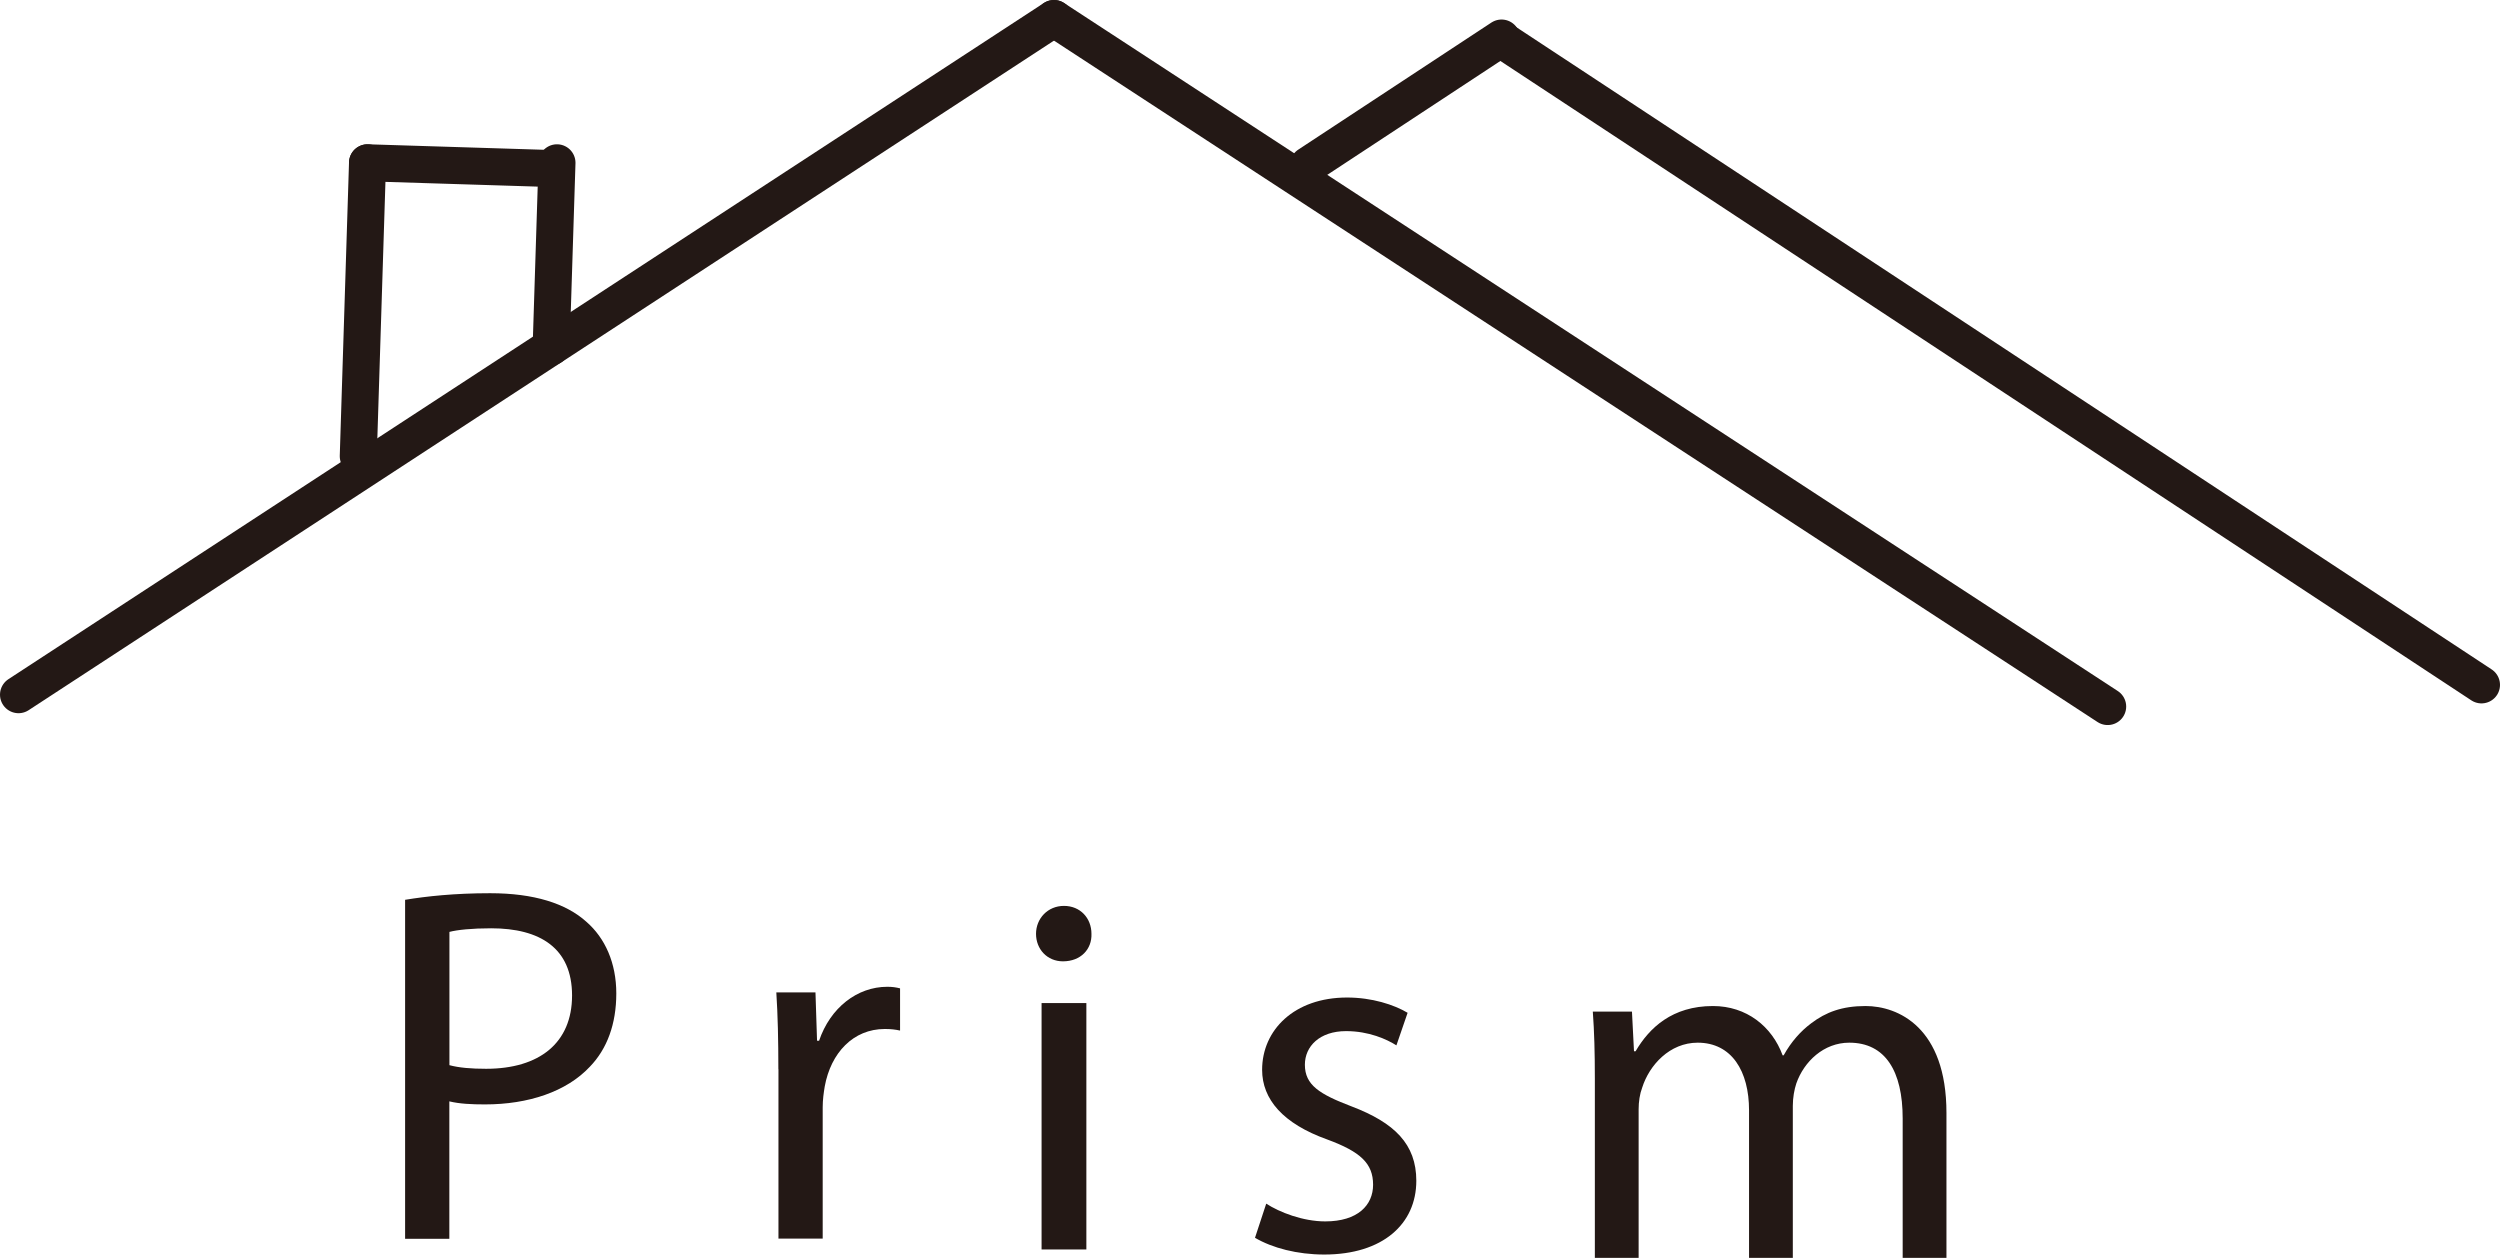
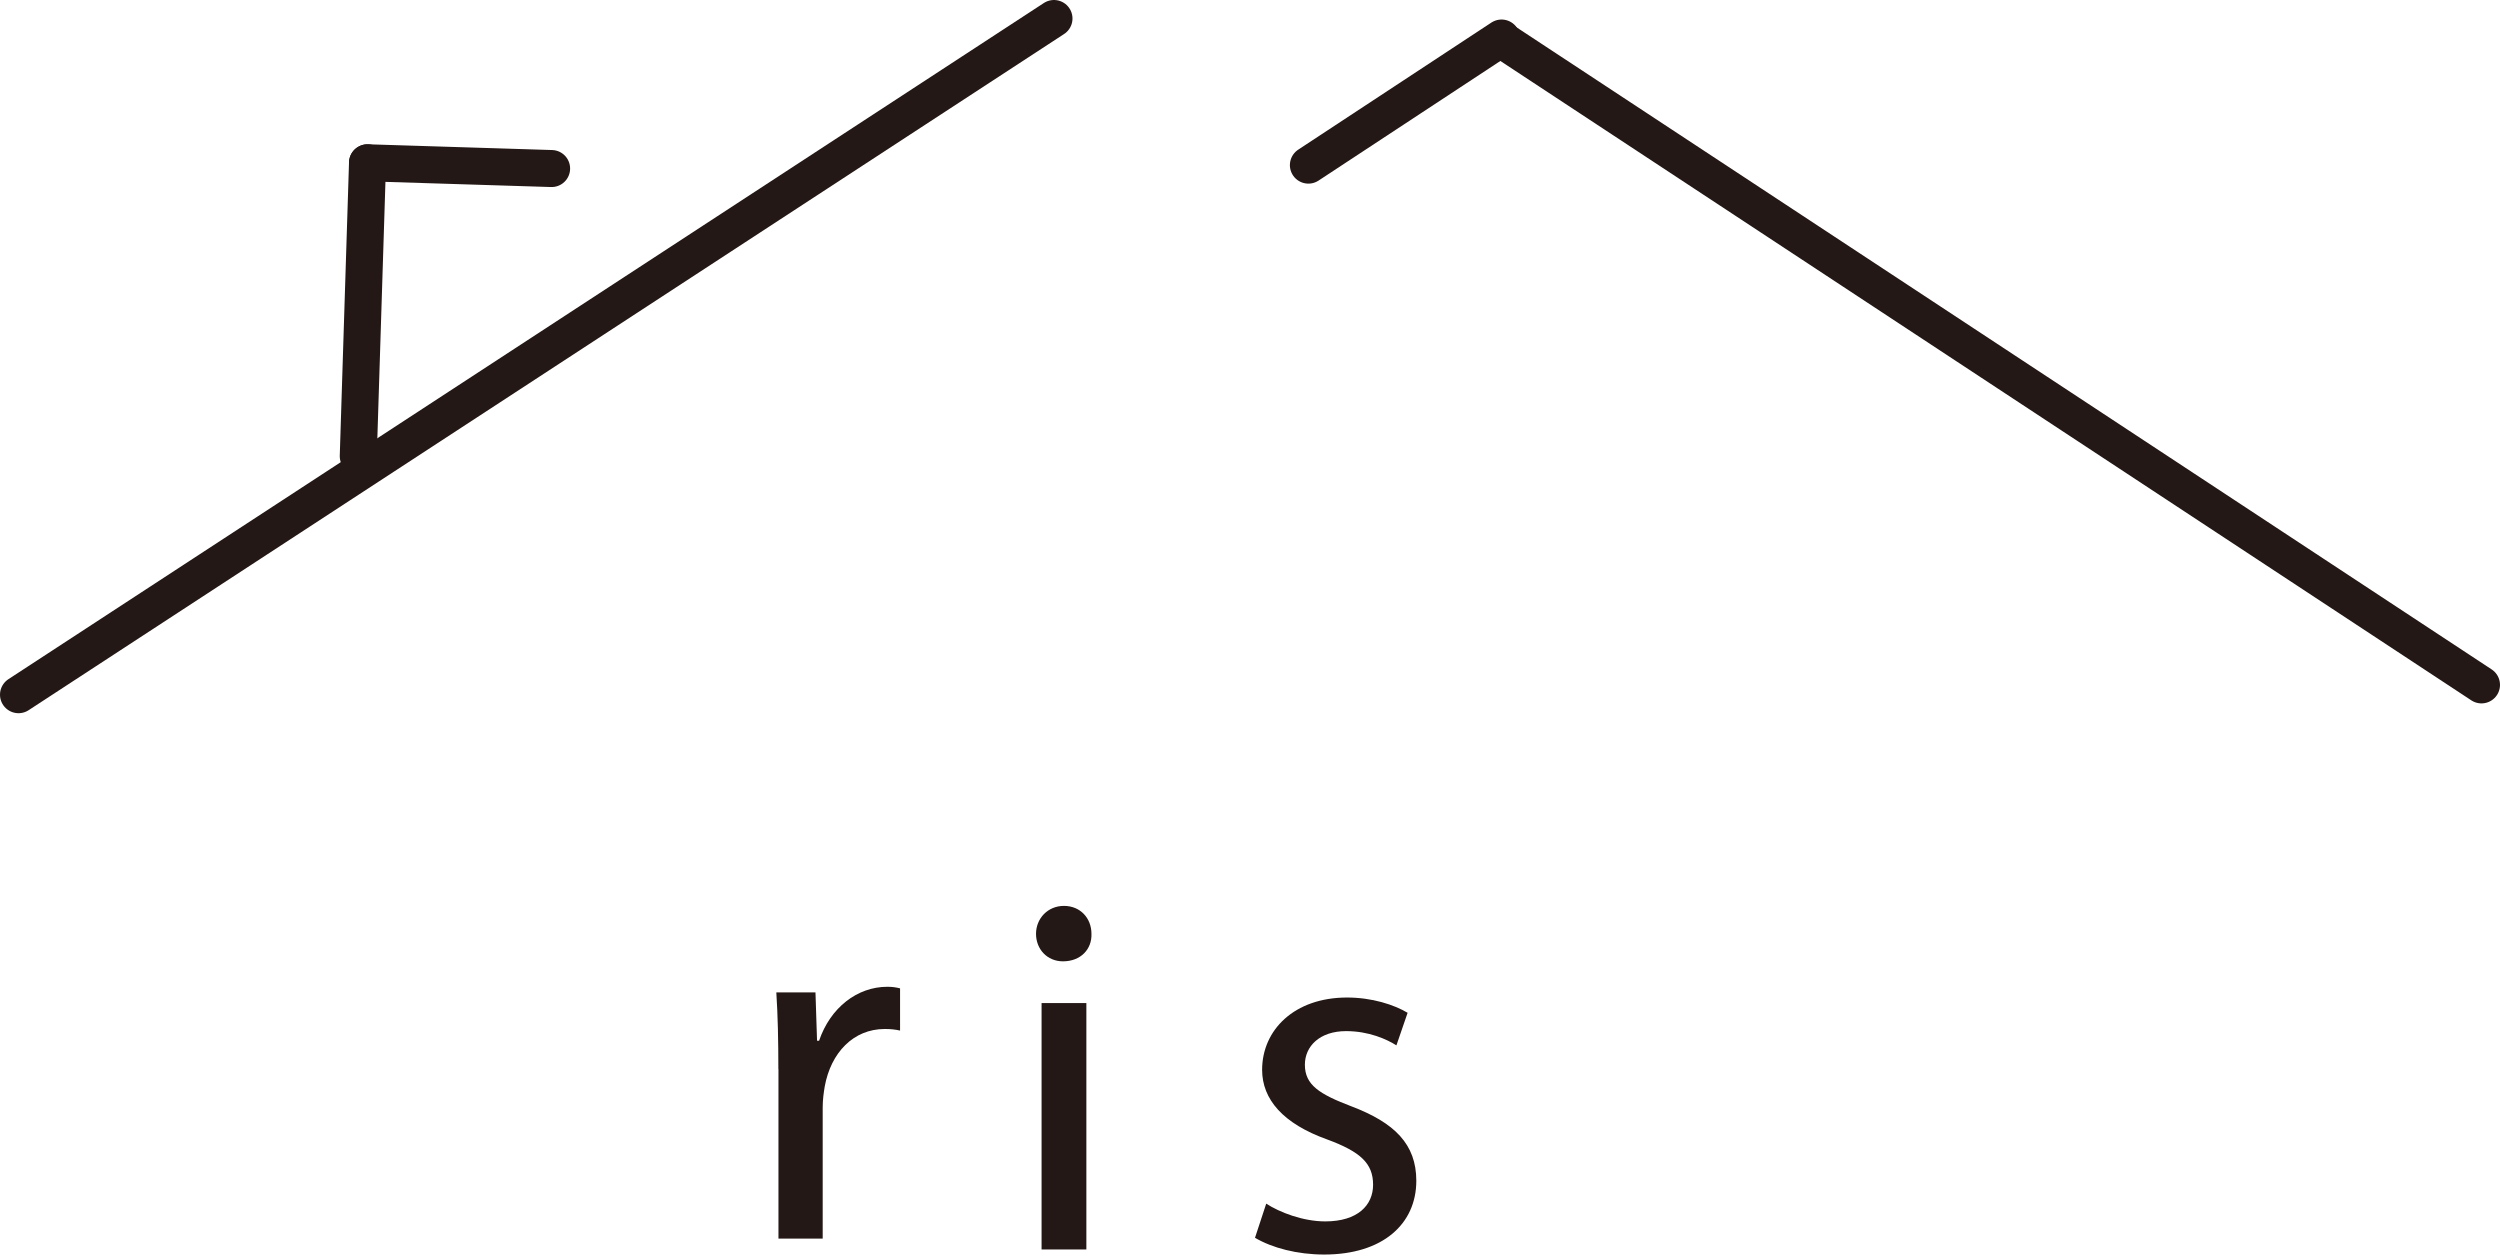
<svg xmlns="http://www.w3.org/2000/svg" id="_レイヤー_2" viewBox="0 0 270.12 135.91">
  <defs>
    <style>.cls-1{fill:none;stroke:#231815;stroke-linecap:round;stroke-miterlimit:10;stroke-width:4px;}.cls-2{fill:#231815;}</style>
  </defs>
  <g id="_レイヤー_1-2">
    <g>
      <g>
        <line class="cls-1" x1="2" y1="75.06" x2="113.88" y2="2" />
        <line class="cls-1" x1="141.37" y1="17.84" x2="162.24" y2="4.11" />
-         <line class="cls-1" x1="113.88" y1="2" x2="227.73" y2="76.34" />
        <line class="cls-1" x1="39.71" y1="17.59" x2="38.71" y2="49.29" />
-         <line class="cls-1" x1="60.18" y1="17.59" x2="59.55" y2="37.48" />
        <line class="cls-1" x1="59.6" y1="18.21" x2="39.71" y2="17.59" />
        <line class="cls-1" x1="162.5" y1="4.45" x2="268.12" y2="74" />
      </g>
      <g>
        <path class="cls-2" d="m84.1,115.53c0-3.13-.06-5.83-.22-8.3h4.23l.17,5.22h.22c1.21-3.57,4.12-5.83,7.37-5.83.55,0,.94.06,1.38.17v4.56c-.5-.11-.99-.17-1.65-.17-3.41,0-5.83,2.58-6.49,6.21-.11.66-.22,1.43-.22,2.25v14.19h-4.78v-18.31Z" />
-         <path class="cls-2" d="m172.32,116.5c0-2.75-.06-5-.22-7.2h4.23l.22,4.29h.17c1.48-2.53,3.96-4.89,8.36-4.89,3.63,0,6.38,2.2,7.53,5.33h.11c.82-1.49,1.87-2.64,2.97-3.46,1.59-1.21,3.35-1.87,5.88-1.87,3.52,0,8.74,2.31,8.74,11.55v15.67h-4.73v-15.07c0-5.11-1.87-8.19-5.77-8.19-2.75,0-4.89,2.03-5.72,4.4-.22.66-.38,1.54-.38,2.42v16.44h-4.73v-15.95c0-4.23-1.87-7.31-5.55-7.31-3.02,0-5.22,2.42-5.99,4.84-.27.71-.39,1.54-.39,2.37v16.06h-4.73v-19.41Z" />
        <path class="cls-2" d="m136.81,130.05c1.43.93,3.96,1.92,6.38,1.92,3.52,0,5.17-1.76,5.17-3.96,0-2.31-1.37-3.57-4.95-4.89-4.78-1.71-7.04-4.34-7.04-7.53,0-4.29,3.46-7.81,9.18-7.81,2.69,0,5.06.77,6.54,1.65l-1.21,3.52c-1.04-.66-2.97-1.54-5.44-1.54-2.86,0-4.45,1.65-4.45,3.63,0,2.2,1.59,3.19,5.06,4.51,4.62,1.76,6.98,4.07,6.98,8.03,0,4.67-3.63,7.97-9.95,7.97-2.91,0-5.61-.71-7.48-1.81l1.21-3.68Z" />
        <path class="cls-2" d="m117.93,100.9c.06,1.65-1.15,2.97-3.08,2.97-1.71,0-2.91-1.32-2.91-2.97s1.26-3.02,3.02-3.02,2.97,1.32,2.97,3.02Zm-5.39,34.1v-26.62h4.84v26.62h-4.84Z" />
-         <path class="cls-2" d="m43.78,97.22c2.31-.38,5.33-.71,9.18-.71,4.73,0,8.19,1.1,10.39,3.08,2.03,1.76,3.24,4.46,3.24,7.75s-.99,5.99-2.86,7.92c-2.53,2.7-6.65,4.07-11.33,4.07-1.43,0-2.75-.06-3.85-.33v14.85h-4.78v-36.62Zm4.78,17.87c1.04.28,2.36.39,3.96.39,5.77,0,9.29-2.8,9.29-7.92s-3.46-7.26-8.74-7.26c-2.09,0-3.68.17-4.51.39v14.41Z" />
      </g>
    </g>
  </g>
</svg>